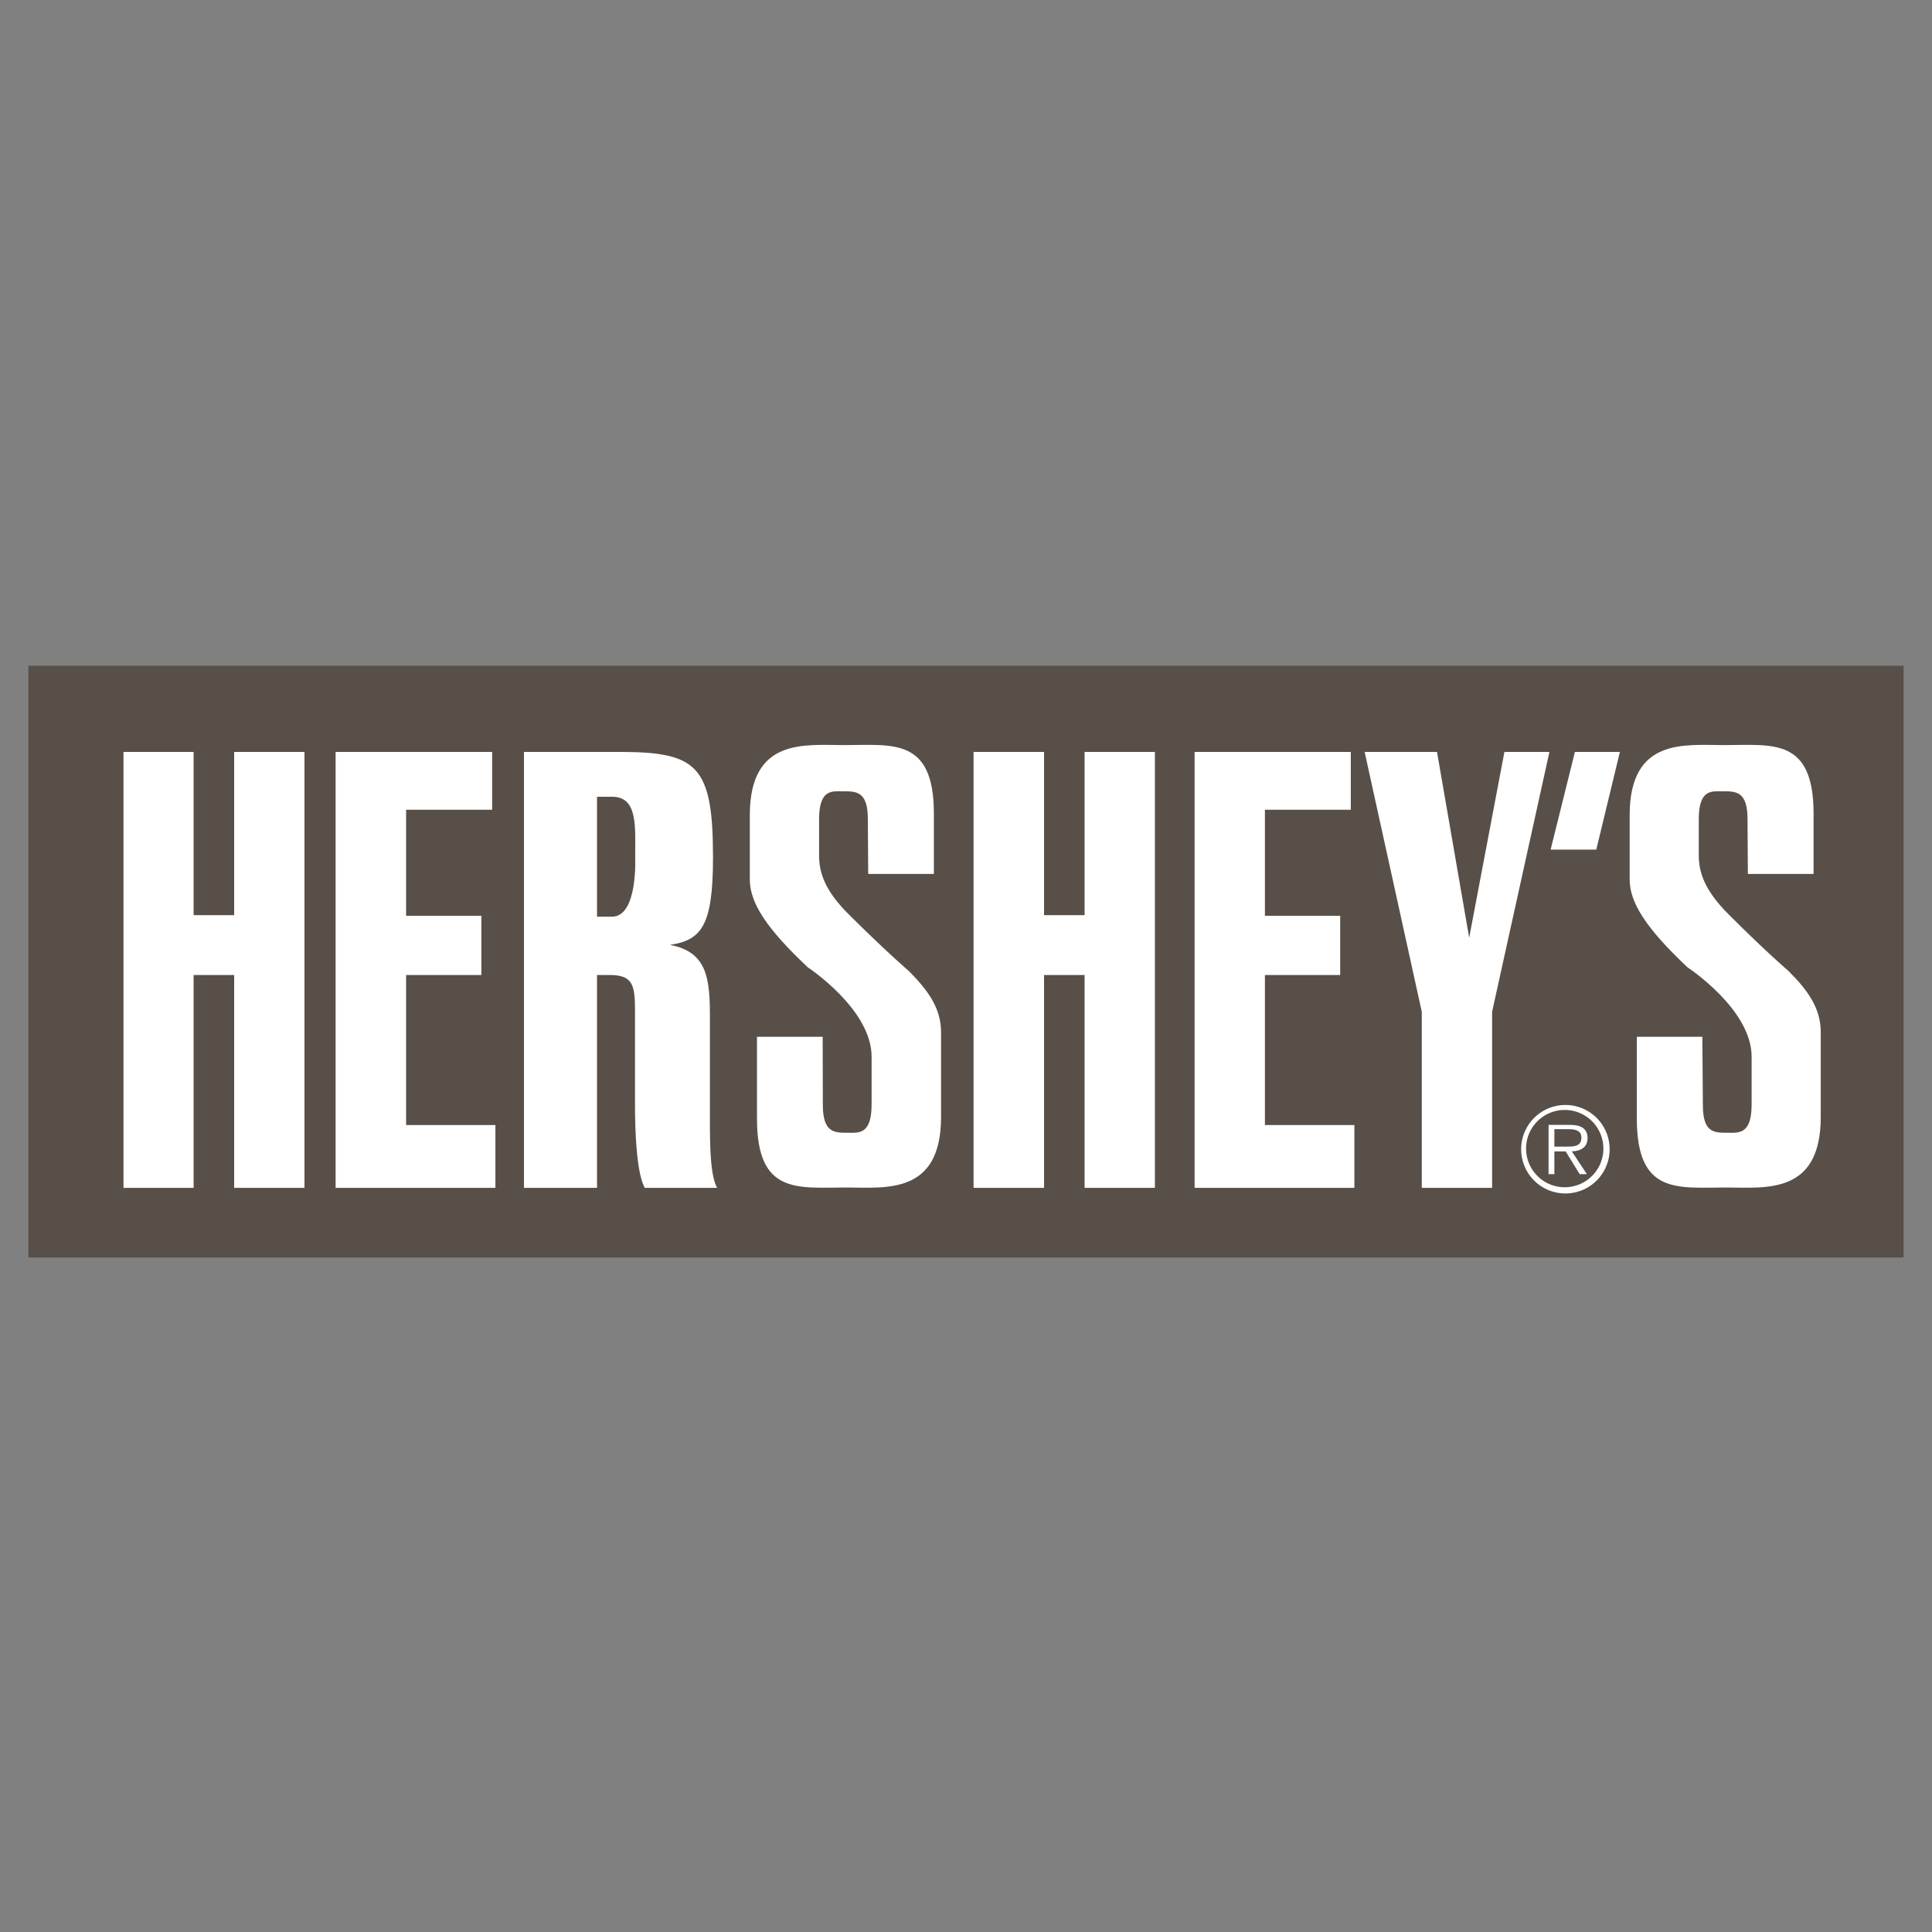
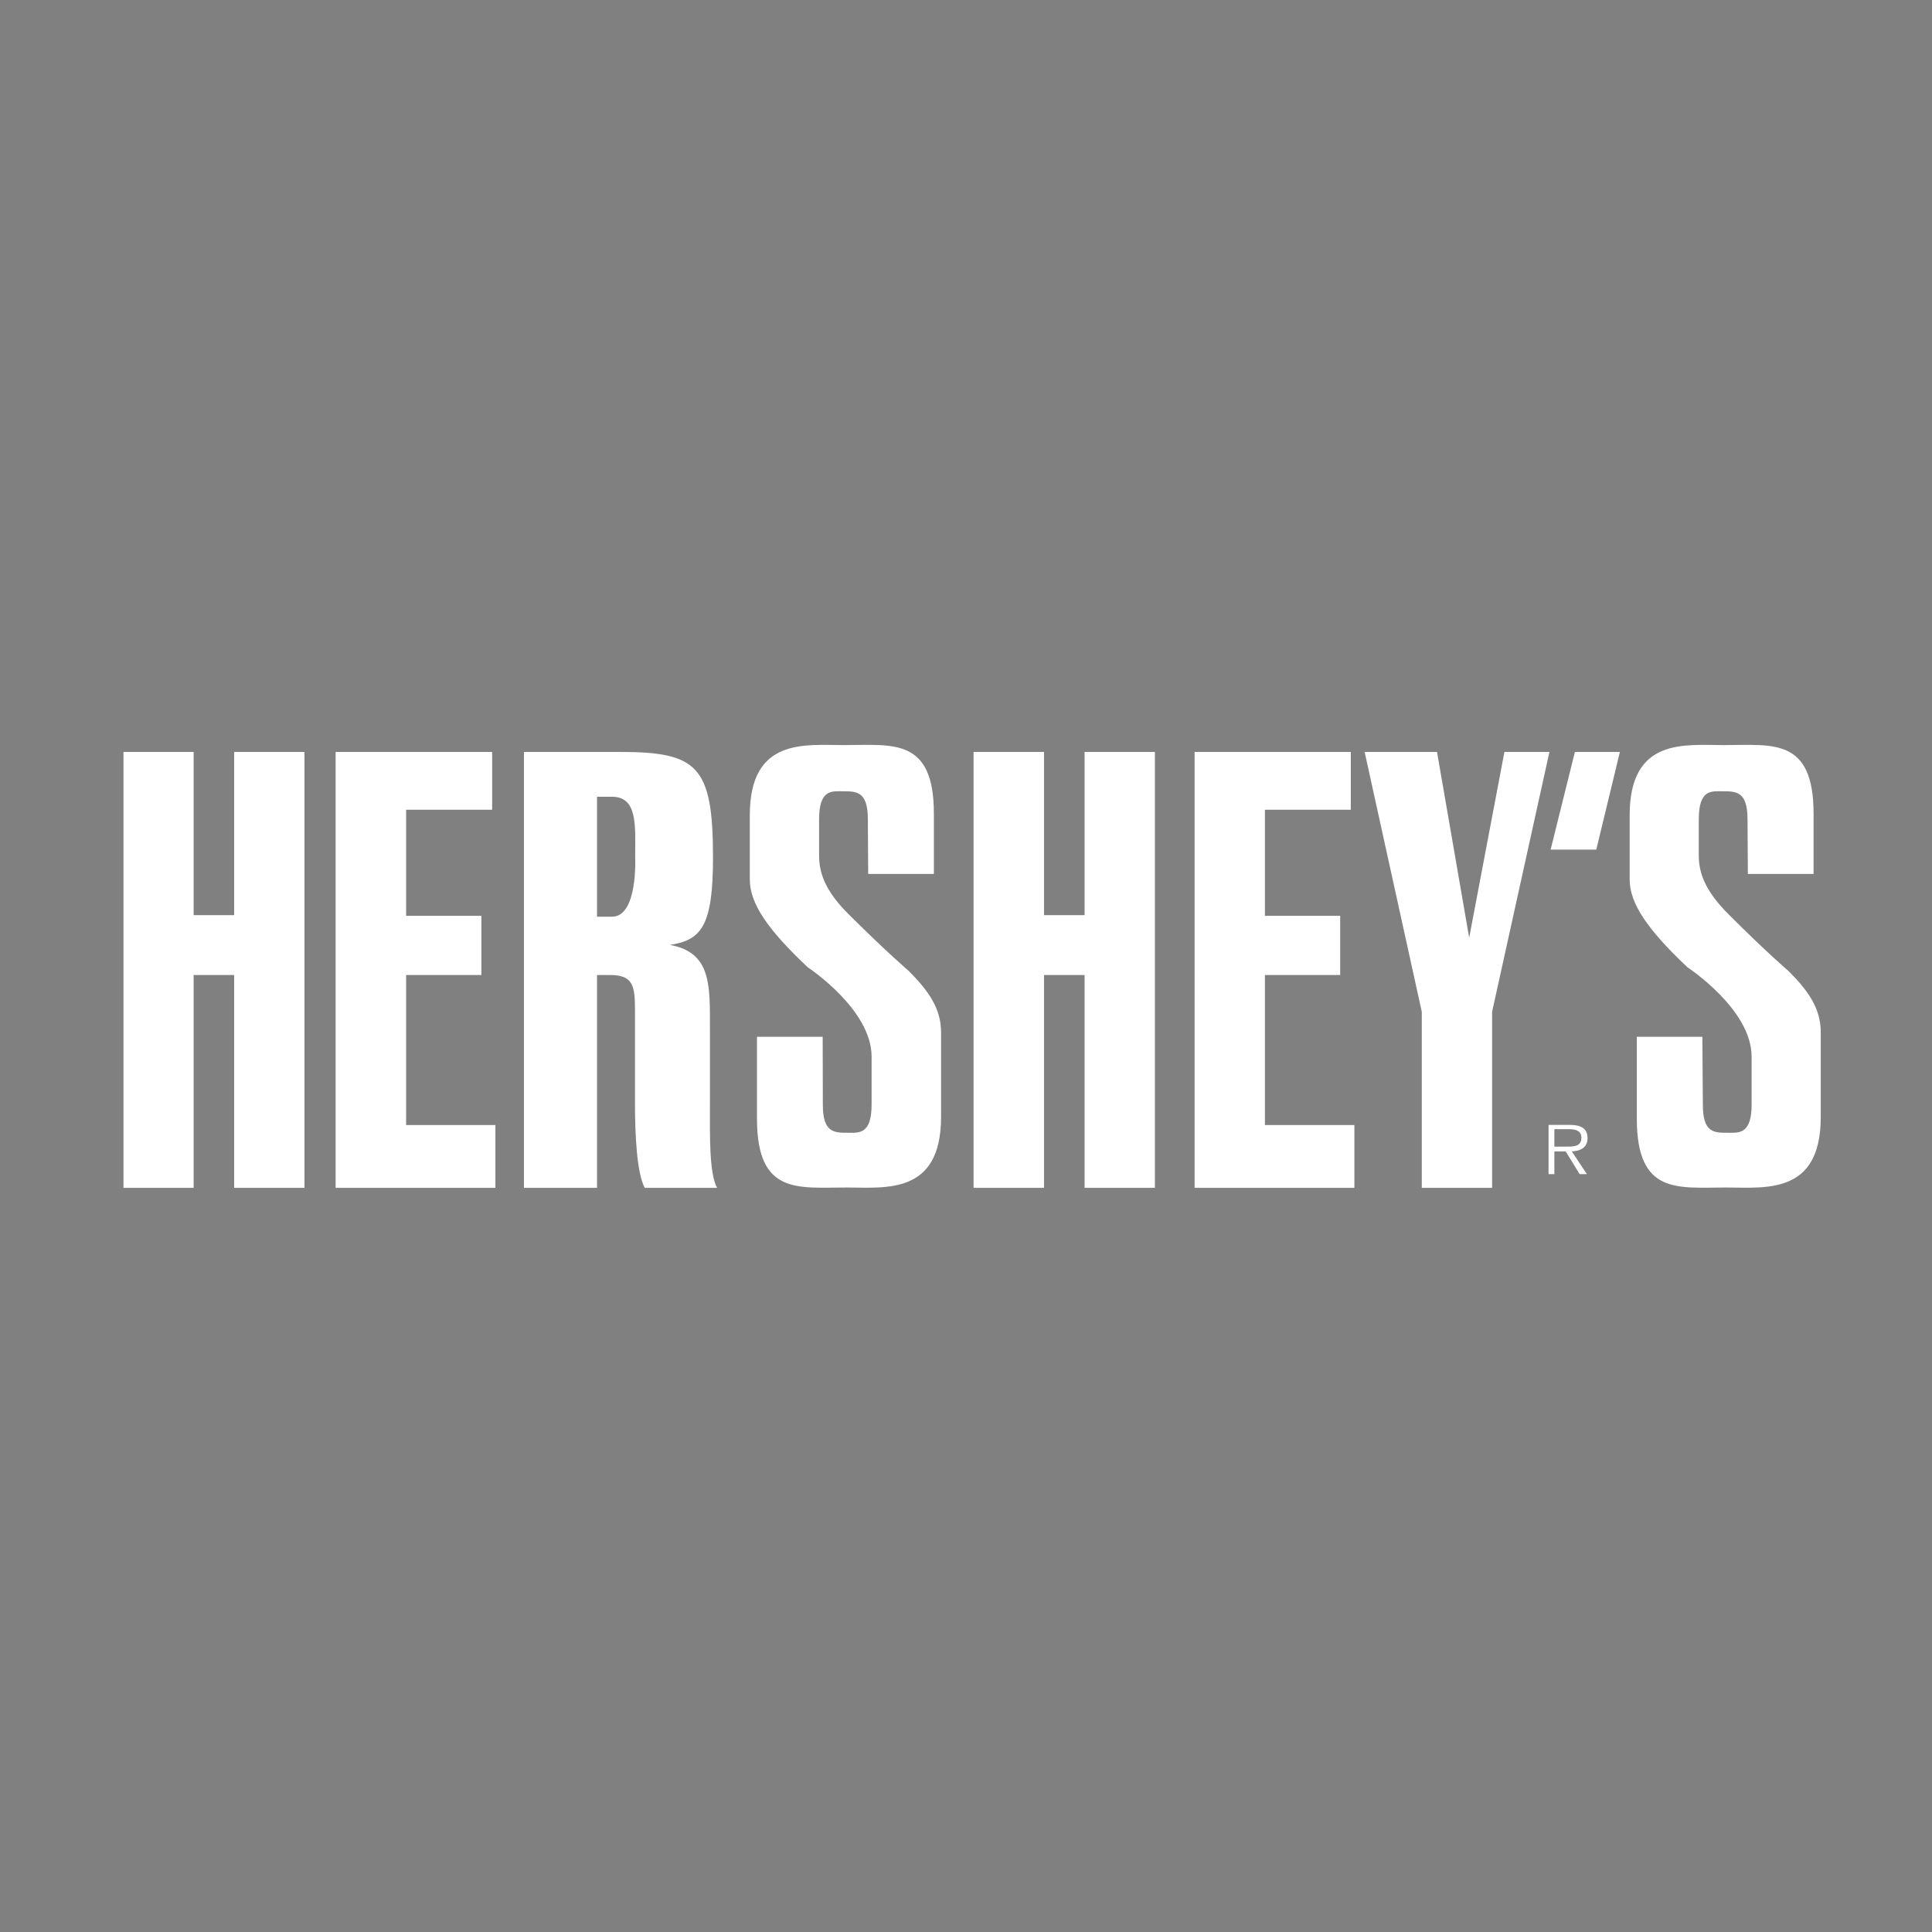
<svg xmlns="http://www.w3.org/2000/svg" width="2500" height="2500" viewBox="0 0 192.756 192.756">
  <rect x="0" y="0" width="192.756" height="192.756" fill="#808080" stroke="none" />
  <g fill-rule="evenodd" clip-rule="evenodd">
    <path fill="#fff" fill-opacity="0" d="M0 0h192.756v192.756H0V0z" />
-     <path fill="#584f48" d="M189.922 125.461v-59.04H2.834v59.04h187.088z" />
-     <path d="M152.258 114.657a3.856 3.856 0 1 1 7.711.001 3.856 3.856 0 0 1-7.711-.001zm3.855 4.414a4.414 4.414 0 1 0 0-8.827 4.414 4.414 0 0 0 0 8.827z" fill="#fff" />
    <path d="M155.08 112.656h1.4c.631 0 1.297.103 1.297.854 0 .836-.701.887-1.365.887h-1.332v-1.741zm3.311.887c0-.973-.699-1.313-1.758-1.313H154.5v4.915h.58v-2.27h1.127l1.398 2.27h.717l-1.502-2.27c.871-.034 1.571-.393 1.571-1.332zM157.129 75.02h4.488l-2.355 9.746h-4.557l2.424-9.746zM136.15 75.02h7.221l3.209 18.536 3.516-18.536h4.49l-5.719 25.927v17.564h-7.015v-17.564L136.15 75.02zM174.76 105.419v4.762c0 3.056-1.314 2.834-2.406 2.834-1.35 0-2.459 0-2.459-2.782l-.051-6.793h-6.537v8.175c0 7.63 4.113 6.862 8.928 6.862 3.873 0 9.422.768 9.422-7.032v-8.449c0-2.39-1.246-4.147-3.209-6.11 0 0-2.186-1.861-5.906-5.582-2.51-2.475-3.055-4.301-3.055-5.991v-3.567c0-3.039 1.297-2.799 2.389-2.799 1.332 0 2.475 0 2.475 2.782l.035 5.462h6.555v-6.008c0-7.63-4.115-6.845-8.945-6.845-3.857 0-9.404-.785-9.404 6.998v6.401c0 2.373 1.707 4.933 5.77 8.773-.003-.001 6.398 4.18 6.398 8.909zM86.96 105.419v4.762c0 3.056-1.297 2.834-2.39 2.834-1.332 0-2.475 0-2.475-2.782l-.017-6.793h-6.554v8.175c0 7.63 4.097 6.862 8.944 6.862 3.858 0 9.422.768 9.422-7.032v-8.449c0-2.39-1.263-4.147-3.208-6.11 0 0-2.185-1.861-5.923-5.582-2.526-2.475-3.038-4.301-3.038-5.991v-3.567c0-3.039 1.297-2.799 2.39-2.799 1.331 0 2.475 0 2.475 2.782l.034 5.462h6.554v-6.008c0-7.63-4.114-6.845-8.961-6.845-3.857 0-9.405-.785-9.405 6.998v6.401c0 2.373 1.707 4.933 5.786 8.773-.001-.001 6.366 4.18 6.366 8.909zM59.565 79.492h1.502c2.595 0 2.305 2.987 2.305 6.025 0 0 .29 5.94-2.305 5.94h-1.502V79.492zm-7.288 39.019h7.288V97.277h1.297c2.338 0 2.492 1.109 2.492 3.602v9.404c0 2.902.188 6.811.973 8.228h7.22c-.802-1.417-.717-5.325-.717-8.228v-7.681c0-4.302.153-7.579-3.994-8.329 3.141-.478 4.301-1.878 4.301-8.722 0-9.166-1.553-10.532-9.336-10.532h-9.524v43.492zM119.186 75.02h15.584v5.769h-8.569v10.583h7.51v5.905h-7.51v14.969h8.926v6.265h-15.941V75.02zM33.484 75.02h15.618v5.769h-8.585v10.583h7.51v5.905h-7.51v14.969h8.909v6.265H33.484V75.02zM97.133 75.02h7.031v16.283h4.045V75.02h7.016v43.491h-7.016V97.277h-4.045v21.234h-7.031V75.02zM12.32 75.02h6.998v16.283h4.045V75.02h7.015v43.491h-7.015V97.277h-4.045v21.234H12.32V75.02z" fill="#fff" />
  </g>
</svg>